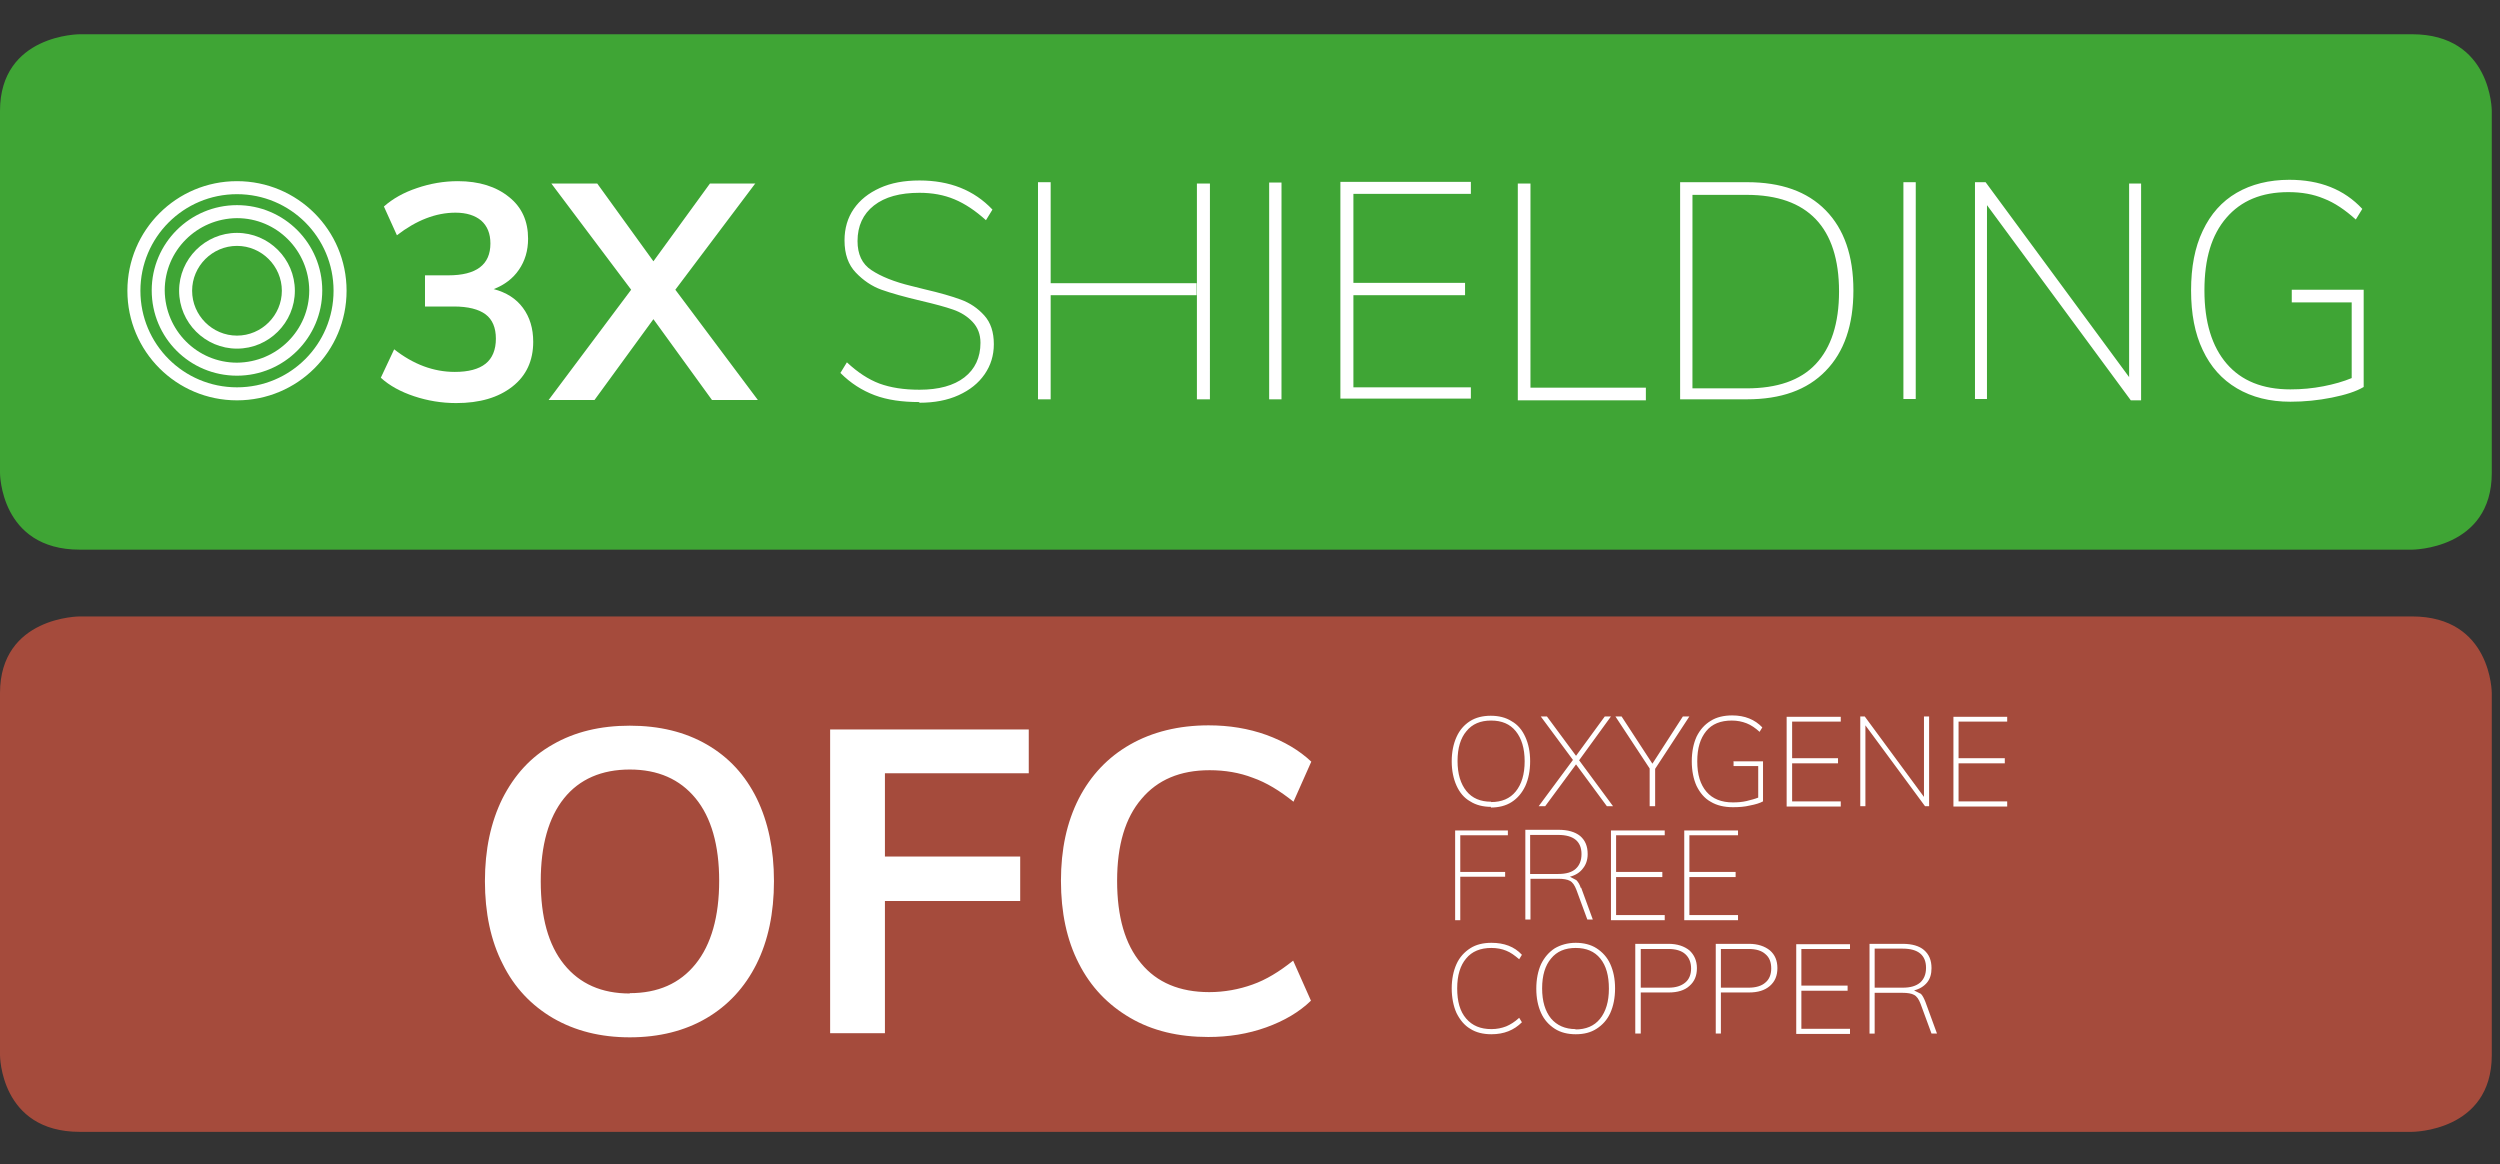
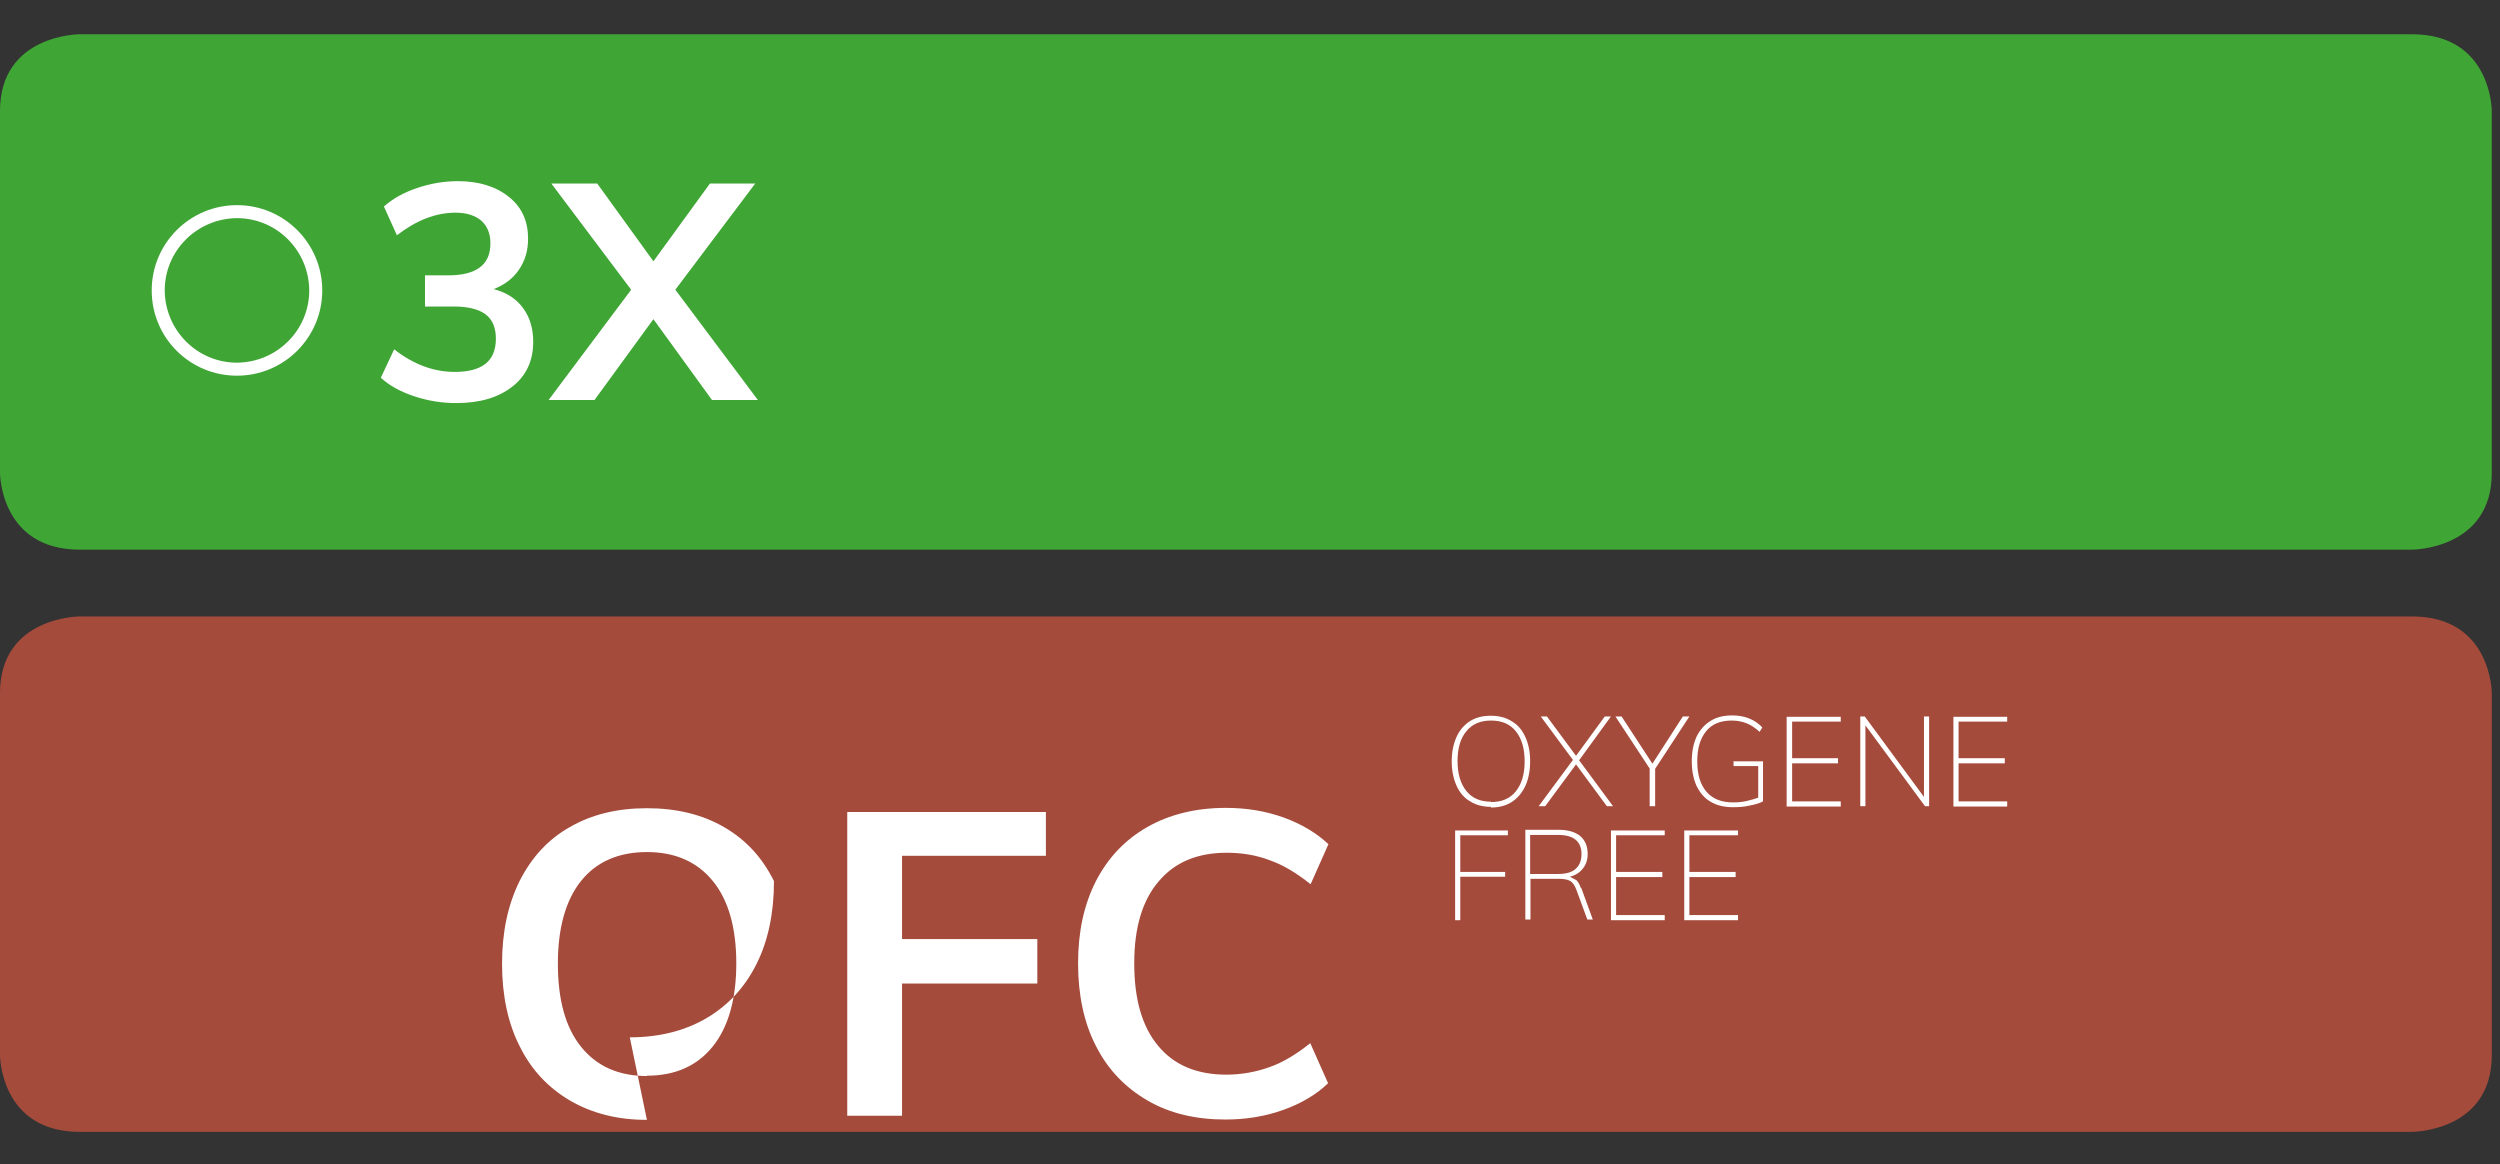
<svg xmlns="http://www.w3.org/2000/svg" id="Ebene_1" viewBox="0 0 73 34">
  <rect x="0" y="0" width="73" height="34" fill="#333333" stroke="none" />
  <defs>
    <style>.cls-1{fill:#fff;}.cls-2{clip-path:url(#clippath-2);}.cls-3{clip-path:url(#clippath-1);}.cls-4{clip-path:url(#clippath);}.cls-5{fill:none;}.cls-6{fill:#a54b3c;}.cls-7{clip-path:url(#clippath-3);}.cls-8{fill:#3fa535;}</style>
    <clipPath id="clippath">
      <rect class="cls-5" y="18" width="72.76" height="15.05" />
    </clipPath>
    <clipPath id="clippath-1">
      <rect class="cls-5" y="18" width="72.76" height="15.05" />
    </clipPath>
    <clipPath id="clippath-2">
      <rect class="cls-5" y="1" width="72.76" height="15.05" />
    </clipPath>
    <clipPath id="clippath-3">
      <rect class="cls-5" y="1" width="72.76" height="15.05" />
    </clipPath>
  </defs>
  <g class="cls-4">
    <g class="cls-3">
      <path class="cls-6" d="M2.33,18S0,18,0,20.24v10.57S0,33.05,2.33,33.05H70.43s2.33,0,2.33-2.24v-10.57s0-2.24-2.33-2.24H2.33" />
-       <path class="cls-1" d="M18.39,30.29c.86,0,1.61-.19,2.24-.56,.63-.37,1.12-.9,1.46-1.58,.34-.68,.51-1.49,.51-2.42s-.17-1.73-.5-2.41c-.34-.69-.82-1.21-1.46-1.58-.64-.37-1.39-.55-2.25-.55s-1.61,.18-2.25,.55c-.64,.36-1.12,.89-1.47,1.58-.34,.69-.51,1.49-.51,2.41s.17,1.74,.52,2.42c.34,.69,.84,1.21,1.47,1.58,.64,.37,1.38,.56,2.24,.56m0-1.28c-.82,0-1.46-.28-1.92-.85s-.68-1.38-.68-2.43,.23-1.86,.68-2.42,1.1-.84,1.92-.84,1.46,.28,1.92,.84c.46,.56,.69,1.37,.69,2.41s-.23,1.86-.69,2.43c-.46,.57-1.1,.85-1.92,.85m7.45,1.17v-3.86h3.95v-1.3h-3.95v-2.43h4.2v-1.28h-5.8v8.87h1.59Zm9.44,.11c.6,0,1.16-.09,1.69-.28,.53-.19,.97-.45,1.31-.78l-.52-1.17c-.4,.32-.79,.56-1.19,.7-.39,.14-.82,.22-1.26,.22-.86,0-1.53-.28-1.99-.84-.47-.56-.7-1.36-.7-2.41s.24-1.84,.71-2.39c.47-.56,1.13-.84,1.99-.84,.45,0,.87,.07,1.26,.22,.4,.14,.79,.38,1.19,.7l.52-1.17c-.35-.33-.79-.59-1.31-.78-.53-.19-1.09-.28-1.69-.28-.87,0-1.64,.19-2.29,.56-.65,.37-1.15,.9-1.5,1.58-.35,.69-.52,1.48-.52,2.4s.17,1.73,.52,2.41c.35,.69,.85,1.21,1.5,1.59,.65,.38,1.41,.56,2.29,.56" />
-       <path class="cls-1" d="M43.55,30.2c.37,0,.66-.12,.89-.35l-.08-.13c-.13,.12-.26,.2-.38,.25-.13,.05-.27,.08-.43,.08-.32,0-.56-.1-.74-.31-.18-.21-.26-.5-.26-.88s.09-.67,.26-.87c.17-.21,.42-.31,.74-.31,.16,0,.31,.03,.43,.08,.13,.05,.25,.14,.38,.25l.08-.13c-.22-.24-.52-.35-.89-.35-.24,0-.45,.05-.62,.16-.17,.11-.31,.26-.4,.46-.09,.2-.14,.44-.14,.71s.05,.52,.14,.72c.1,.2,.23,.36,.4,.46,.17,.11,.38,.16,.62,.16m2.46,0c.24,0,.44-.05,.61-.16,.17-.11,.31-.26,.4-.46,.09-.2,.14-.44,.14-.72s-.05-.51-.14-.71c-.09-.2-.23-.35-.4-.46-.17-.11-.38-.16-.61-.16s-.44,.06-.61,.16c-.17,.11-.3,.26-.4,.46-.09,.2-.14,.44-.14,.72s.05,.51,.14,.71c.09,.2,.23,.35,.4,.46,.17,.11,.38,.16,.61,.16m0-.15c-.31,0-.55-.11-.72-.31-.17-.21-.26-.5-.26-.88s.09-.67,.26-.87c.17-.21,.41-.31,.72-.31s.55,.1,.72,.31c.17,.21,.25,.5,.25,.88s-.09,.67-.26,.88c-.17,.21-.41,.31-.72,.31m1.76,.12h.15v-1.2h.82c.25,0,.46-.06,.6-.19,.15-.13,.22-.3,.22-.52s-.08-.39-.22-.52c-.15-.12-.35-.19-.61-.19h-.97v2.62Zm.15-1.35v-1.12h.81c.21,0,.38,.05,.49,.15,.11,.1,.17,.24,.17,.42s-.06,.32-.17,.41c-.12,.1-.28,.15-.49,.15h-.81Zm2.19,1.35h.15v-1.2h.82c.26,0,.46-.06,.61-.19,.15-.13,.22-.3,.22-.52s-.07-.39-.22-.52c-.15-.12-.35-.19-.61-.19h-.97v2.62Zm.15-1.35v-1.12h.81c.22,0,.38,.05,.49,.15,.12,.1,.17,.24,.17,.42s-.06,.32-.17,.41c-.11,.1-.28,.15-.49,.15h-.81Zm3.77,1.35v-.14h-1.42v-1.11h1.35v-.15h-1.35v-1.07h1.42v-.14h-1.57v2.62h1.57Zm2.2-.93c-.04-.1-.08-.18-.13-.23l-.2-.1c.16-.04,.29-.12,.38-.23,.09-.11,.13-.25,.13-.42,0-.23-.07-.4-.22-.53-.14-.12-.35-.18-.62-.18h-.97v2.62h.15v-1.19h.81c.15,0,.27,.02,.34,.06,.08,.04,.14,.13,.19,.26l.32,.87h.16l-.34-.93Zm-1.48-.41v-1.14h.82c.45,0,.68,.19,.68,.56,0,.19-.06,.33-.17,.43-.12,.1-.28,.15-.51,.15h-.82Z" />
+       <path class="cls-1" d="M18.39,30.29c.86,0,1.61-.19,2.24-.56,.63-.37,1.12-.9,1.46-1.58,.34-.68,.51-1.49,.51-2.42c-.34-.69-.82-1.21-1.46-1.58-.64-.37-1.39-.55-2.25-.55s-1.61,.18-2.25,.55c-.64,.36-1.12,.89-1.47,1.58-.34,.69-.51,1.49-.51,2.41s.17,1.74,.52,2.42c.34,.69,.84,1.21,1.47,1.58,.64,.37,1.38,.56,2.24,.56m0-1.28c-.82,0-1.46-.28-1.92-.85s-.68-1.38-.68-2.43,.23-1.86,.68-2.42,1.1-.84,1.92-.84,1.46,.28,1.92,.84c.46,.56,.69,1.37,.69,2.41s-.23,1.86-.69,2.43c-.46,.57-1.1,.85-1.92,.85m7.45,1.17v-3.86h3.95v-1.3h-3.95v-2.43h4.2v-1.28h-5.8v8.87h1.59Zm9.44,.11c.6,0,1.16-.09,1.69-.28,.53-.19,.97-.45,1.31-.78l-.52-1.17c-.4,.32-.79,.56-1.19,.7-.39,.14-.82,.22-1.26,.22-.86,0-1.53-.28-1.99-.84-.47-.56-.7-1.36-.7-2.41s.24-1.84,.71-2.39c.47-.56,1.13-.84,1.99-.84,.45,0,.87,.07,1.26,.22,.4,.14,.79,.38,1.19,.7l.52-1.17c-.35-.33-.79-.59-1.31-.78-.53-.19-1.09-.28-1.69-.28-.87,0-1.64,.19-2.29,.56-.65,.37-1.15,.9-1.5,1.58-.35,.69-.52,1.48-.52,2.4s.17,1.73,.52,2.41c.35,.69,.85,1.21,1.5,1.59,.65,.38,1.41,.56,2.29,.56" />
      <path class="cls-1" d="M42.64,26.86v-1.26h1.31v-.14h-1.31v-1.07h1.39v-.14h-1.54v2.62h.15Zm3.52-.93c-.03-.1-.08-.18-.13-.23l-.19-.1c.16-.04,.29-.12,.38-.24,.09-.11,.14-.25,.14-.42,0-.23-.07-.4-.22-.53-.15-.12-.36-.18-.63-.18h-.97v2.62h.15v-1.19h.81c.15,0,.27,.02,.34,.06,.08,.04,.14,.13,.19,.26l.32,.87h.16l-.34-.93Zm-1.48-.41v-1.14h.82c.45,0,.68,.19,.68,.56,0,.19-.06,.33-.17,.43-.11,.1-.28,.15-.51,.15h-.82Zm3.93,1.34v-.14h-1.42v-1.11h1.35v-.15h-1.35v-1.07h1.42v-.14h-1.57v2.62h1.57Zm2.14,0v-.14h-1.42v-1.11h1.35v-.15h-1.35v-1.07h1.42v-.14h-1.57v2.62h1.57Z" />
      <path class="cls-1" d="M43.53,23.58c.23,0,.44-.05,.61-.16,.17-.11,.3-.26,.4-.47,.09-.2,.14-.44,.14-.72s-.05-.51-.14-.71c-.09-.2-.22-.36-.4-.46-.17-.11-.38-.16-.61-.16s-.44,.05-.61,.16c-.17,.11-.3,.26-.39,.46-.09,.2-.14,.44-.14,.71s.05,.51,.14,.71c.09,.2,.22,.36,.4,.46,.17,.11,.38,.16,.61,.16m0-.15c-.31,0-.55-.1-.72-.31-.17-.21-.26-.5-.26-.88s.09-.67,.26-.87c.17-.21,.41-.31,.72-.31s.55,.1,.72,.31c.17,.21,.26,.5,.26,.88s-.09,.67-.26,.88c-.17,.21-.41,.31-.72,.31m3.5-2.5h-.18l-.84,1.15-.85-1.15h-.18l.94,1.27-1,1.35h.19l.9-1.22,.9,1.22h.18l-.99-1.34,.93-1.28Zm2.1,0l-.89,1.38-.9-1.38h-.18l1,1.52v1.1h.16v-1.09l1-1.53h-.18Zm1.48,1.3v.15h.72v.92c-.1,.04-.22,.07-.34,.1-.13,.03-.26,.04-.4,.04-.33,0-.59-.1-.77-.31-.18-.21-.27-.5-.27-.89s.09-.67,.26-.88c.17-.21,.42-.31,.75-.31,.16,0,.3,.03,.43,.08,.13,.05,.26,.14,.38,.25l.08-.13c-.22-.23-.51-.35-.88-.35-.24,0-.46,.05-.63,.16-.18,.11-.31,.26-.41,.46-.09,.2-.14,.44-.14,.72s.05,.52,.14,.72c.1,.2,.23,.36,.41,.46,.18,.11,.4,.16,.65,.16,.17,0,.34-.01,.5-.05,.16-.03,.29-.07,.38-.12v-1.17h-.87Zm3.13,1.32v-.14h-1.42v-1.11h1.34v-.15h-1.34v-1.07h1.42v-.14h-1.58v2.62h1.58Zm2.43-.27l-1.73-2.35h-.13v2.62h.15v-2.36l1.74,2.36h.12v-2.62h-.15v2.35Zm2.43,.27v-.14h-1.42v-1.11h1.35v-.15h-1.35v-1.07h1.42v-.14h-1.57v2.62h1.57Z" />
    </g>
  </g>
  <g class="cls-2">
    <g class="cls-7">
      <path class="cls-8" d="M2.33,1S0,1,0,3.24V13.81S0,16.05,2.33,16.05H70.43s2.33,0,2.33-2.24V3.24s0-2.24-2.33-2.24H2.33" />
-       <path class="cls-1" d="M26.85,11.76c.43,0,.81-.07,1.14-.22,.33-.15,.58-.35,.76-.61,.18-.26,.27-.55,.27-.88,0-.35-.09-.63-.28-.84-.19-.21-.41-.36-.68-.46s-.62-.2-1.05-.3l-.4-.1c-.5-.12-.89-.28-1.16-.46-.28-.18-.41-.47-.41-.85,0-.44,.16-.79,.48-1.04,.32-.25,.76-.37,1.33-.37,.37,0,.71,.06,1.02,.19,.31,.13,.61,.33,.92,.61l.19-.31c-.54-.57-1.25-.85-2.13-.85-.45,0-.83,.07-1.16,.22-.33,.15-.58,.35-.76,.61-.18,.26-.27,.57-.27,.92,0,.4,.11,.71,.33,.94,.22,.23,.47,.4,.75,.5,.28,.1,.67,.21,1.18,.33,.38,.09,.68,.17,.91,.25,.23,.08,.42,.2,.57,.36,.15,.16,.23,.36,.23,.61,0,.43-.16,.77-.47,1.01-.31,.24-.75,.36-1.31,.36-.46,0-.84-.06-1.17-.18-.32-.12-.64-.33-.95-.62l-.19,.31c.3,.3,.63,.51,1,.65,.37,.14,.81,.2,1.3,.2m3.47-6.41v6.33h.37v-3.04h4.26v-.35h-4.26v-2.95h-.37Zm4.64,6.33h.38V5.36h-.38v6.33Zm2.47-6.33h-.36v6.33h.36V5.36Zm5.53,6.33v-.35h-3.43v-2.69h3.26v-.36h-3.26v-2.6h3.43v-.35h-3.81v6.33h3.81Zm5.11,0v-.34h-3.37V5.36h-.37v6.33h3.74Zm1,0h1.95c.99,0,1.76-.27,2.3-.83,.54-.55,.81-1.34,.81-2.35s-.27-1.79-.81-2.34c-.54-.55-1.3-.82-2.3-.82h-1.95v6.33Zm.36-.34V5.69h1.58c.9,0,1.57,.24,2.02,.71,.45,.47,.68,1.18,.68,2.11s-.23,1.64-.68,2.12c-.45,.48-1.13,.71-2.02,.71h-1.58Zm6.52-6h-.36v6.33h.36V5.36Zm6.23,5.69l-4.19-5.69h-.31v6.33h.35V5.99l4.2,5.7h.3V5.36h-.35v5.69Zm4.75-2.55v.37h1.75v2.21c-.24,.1-.52,.18-.83,.24-.31,.06-.63,.09-.96,.09-.81,0-1.43-.25-1.86-.75-.43-.5-.65-1.21-.65-2.14s.21-1.62,.64-2.12c.43-.5,1.03-.75,1.81-.75,.39,0,.73,.06,1.04,.19,.31,.12,.62,.33,.93,.61l.19-.31c-.53-.57-1.24-.85-2.13-.85-.59,0-1.11,.13-1.54,.38s-.76,.62-.99,1.11c-.23,.48-.34,1.06-.34,1.74s.11,1.26,.34,1.74c.23,.49,.56,.86,1,1.12,.44,.26,.96,.39,1.56,.39,.41,0,.81-.04,1.21-.12,.4-.08,.71-.18,.93-.31v-2.84h-2.1Z" />
      <path class="cls-1" d="M14.42,8.44c.31-.12,.56-.31,.73-.56,.18-.26,.27-.56,.27-.91,0-.51-.18-.92-.56-1.22-.37-.3-.87-.46-1.49-.46-.41,0-.81,.07-1.19,.2-.39,.13-.71,.31-.97,.54l.38,.84c.57-.44,1.14-.66,1.71-.66,.32,0,.57,.08,.75,.23,.18,.16,.27,.38,.27,.67,0,.62-.41,.93-1.23,.93h-.68v.91h.84c.42,0,.73,.08,.93,.23,.2,.15,.3,.39,.3,.71s-.1,.57-.3,.73c-.2,.16-.5,.24-.9,.24-.62,0-1.21-.22-1.77-.66l-.39,.83c.25,.23,.58,.41,.97,.54s.8,.2,1.23,.2c.69,0,1.23-.16,1.64-.48,.41-.32,.61-.76,.61-1.31,0-.39-.1-.72-.3-.99-.2-.27-.48-.45-.86-.55m7.65-3.08h-1.33l-1.65,2.27-1.64-2.27h-1.34l2.33,3.1-2.41,3.22h1.34l1.72-2.36,1.71,2.36h1.34l-2.41-3.22,2.34-3.11Z" />
      <path class="cls-1" d="M6.92,10.78v.19c1.37,0,2.49-1.11,2.49-2.49,0-1.37-1.11-2.49-2.49-2.49-1.37,0-2.49,1.11-2.49,2.49s1.11,2.49,2.49,2.49v-.38c-1.16,0-2.1-.94-2.11-2.11,0-1.16,.94-2.1,2.11-2.11,1.16,0,2.1,.94,2.11,2.11,0,1.16-.94,2.1-2.11,2.11v.19Z" />
-       <path class="cls-1" d="M6.92,9.99v.19c.93,0,1.69-.76,1.69-1.69s-.76-1.69-1.69-1.69c-.93,0-1.69,.76-1.69,1.69s.76,1.69,1.69,1.69v-.38c-.72,0-1.31-.59-1.31-1.31,0-.72,.59-1.31,1.31-1.31,.72,0,1.31,.59,1.31,1.31,0,.72-.59,1.31-1.31,1.31v.19Z" />
-       <path class="cls-1" d="M6.92,11.5v.19c1.77,0,3.2-1.43,3.2-3.2s-1.43-3.2-3.2-3.2-3.2,1.43-3.2,3.2,1.43,3.2,3.2,3.2v-.38c-1.56,0-2.82-1.26-2.82-2.82,0-1.56,1.26-2.82,2.82-2.82,1.56,0,2.82,1.26,2.82,2.82,0,1.56-1.26,2.82-2.82,2.82v.19Z" />
    </g>
  </g>
</svg>